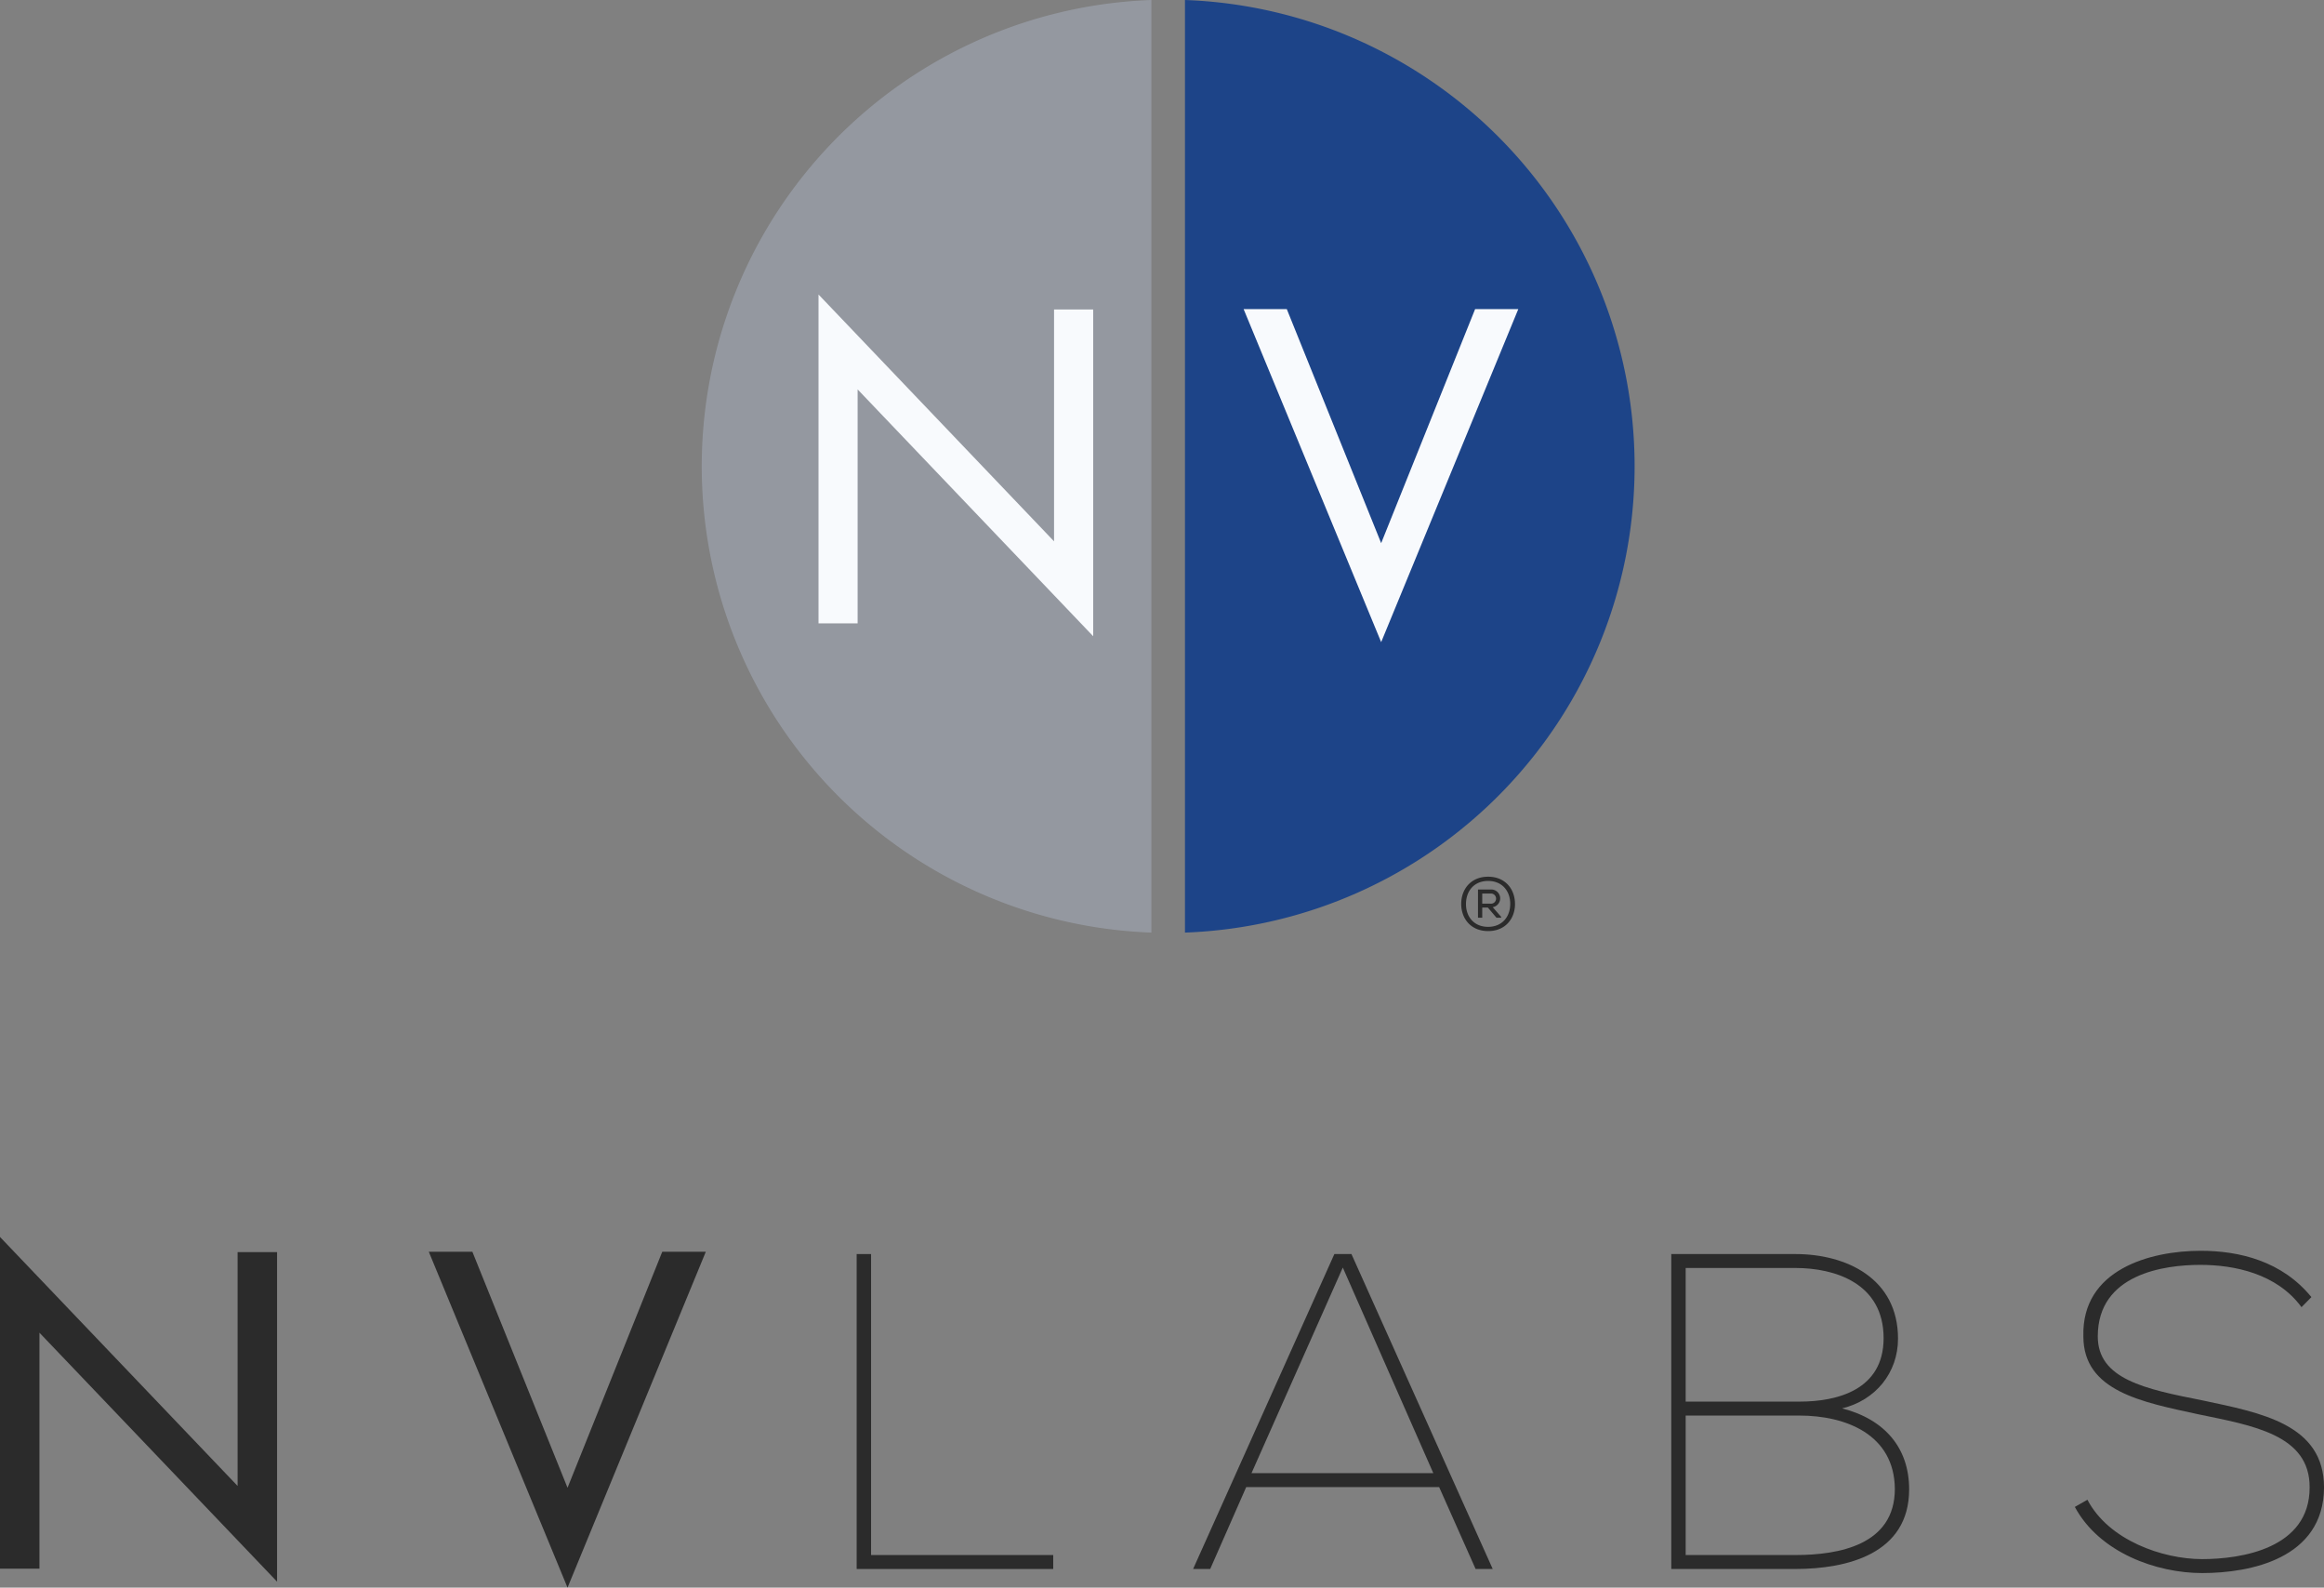
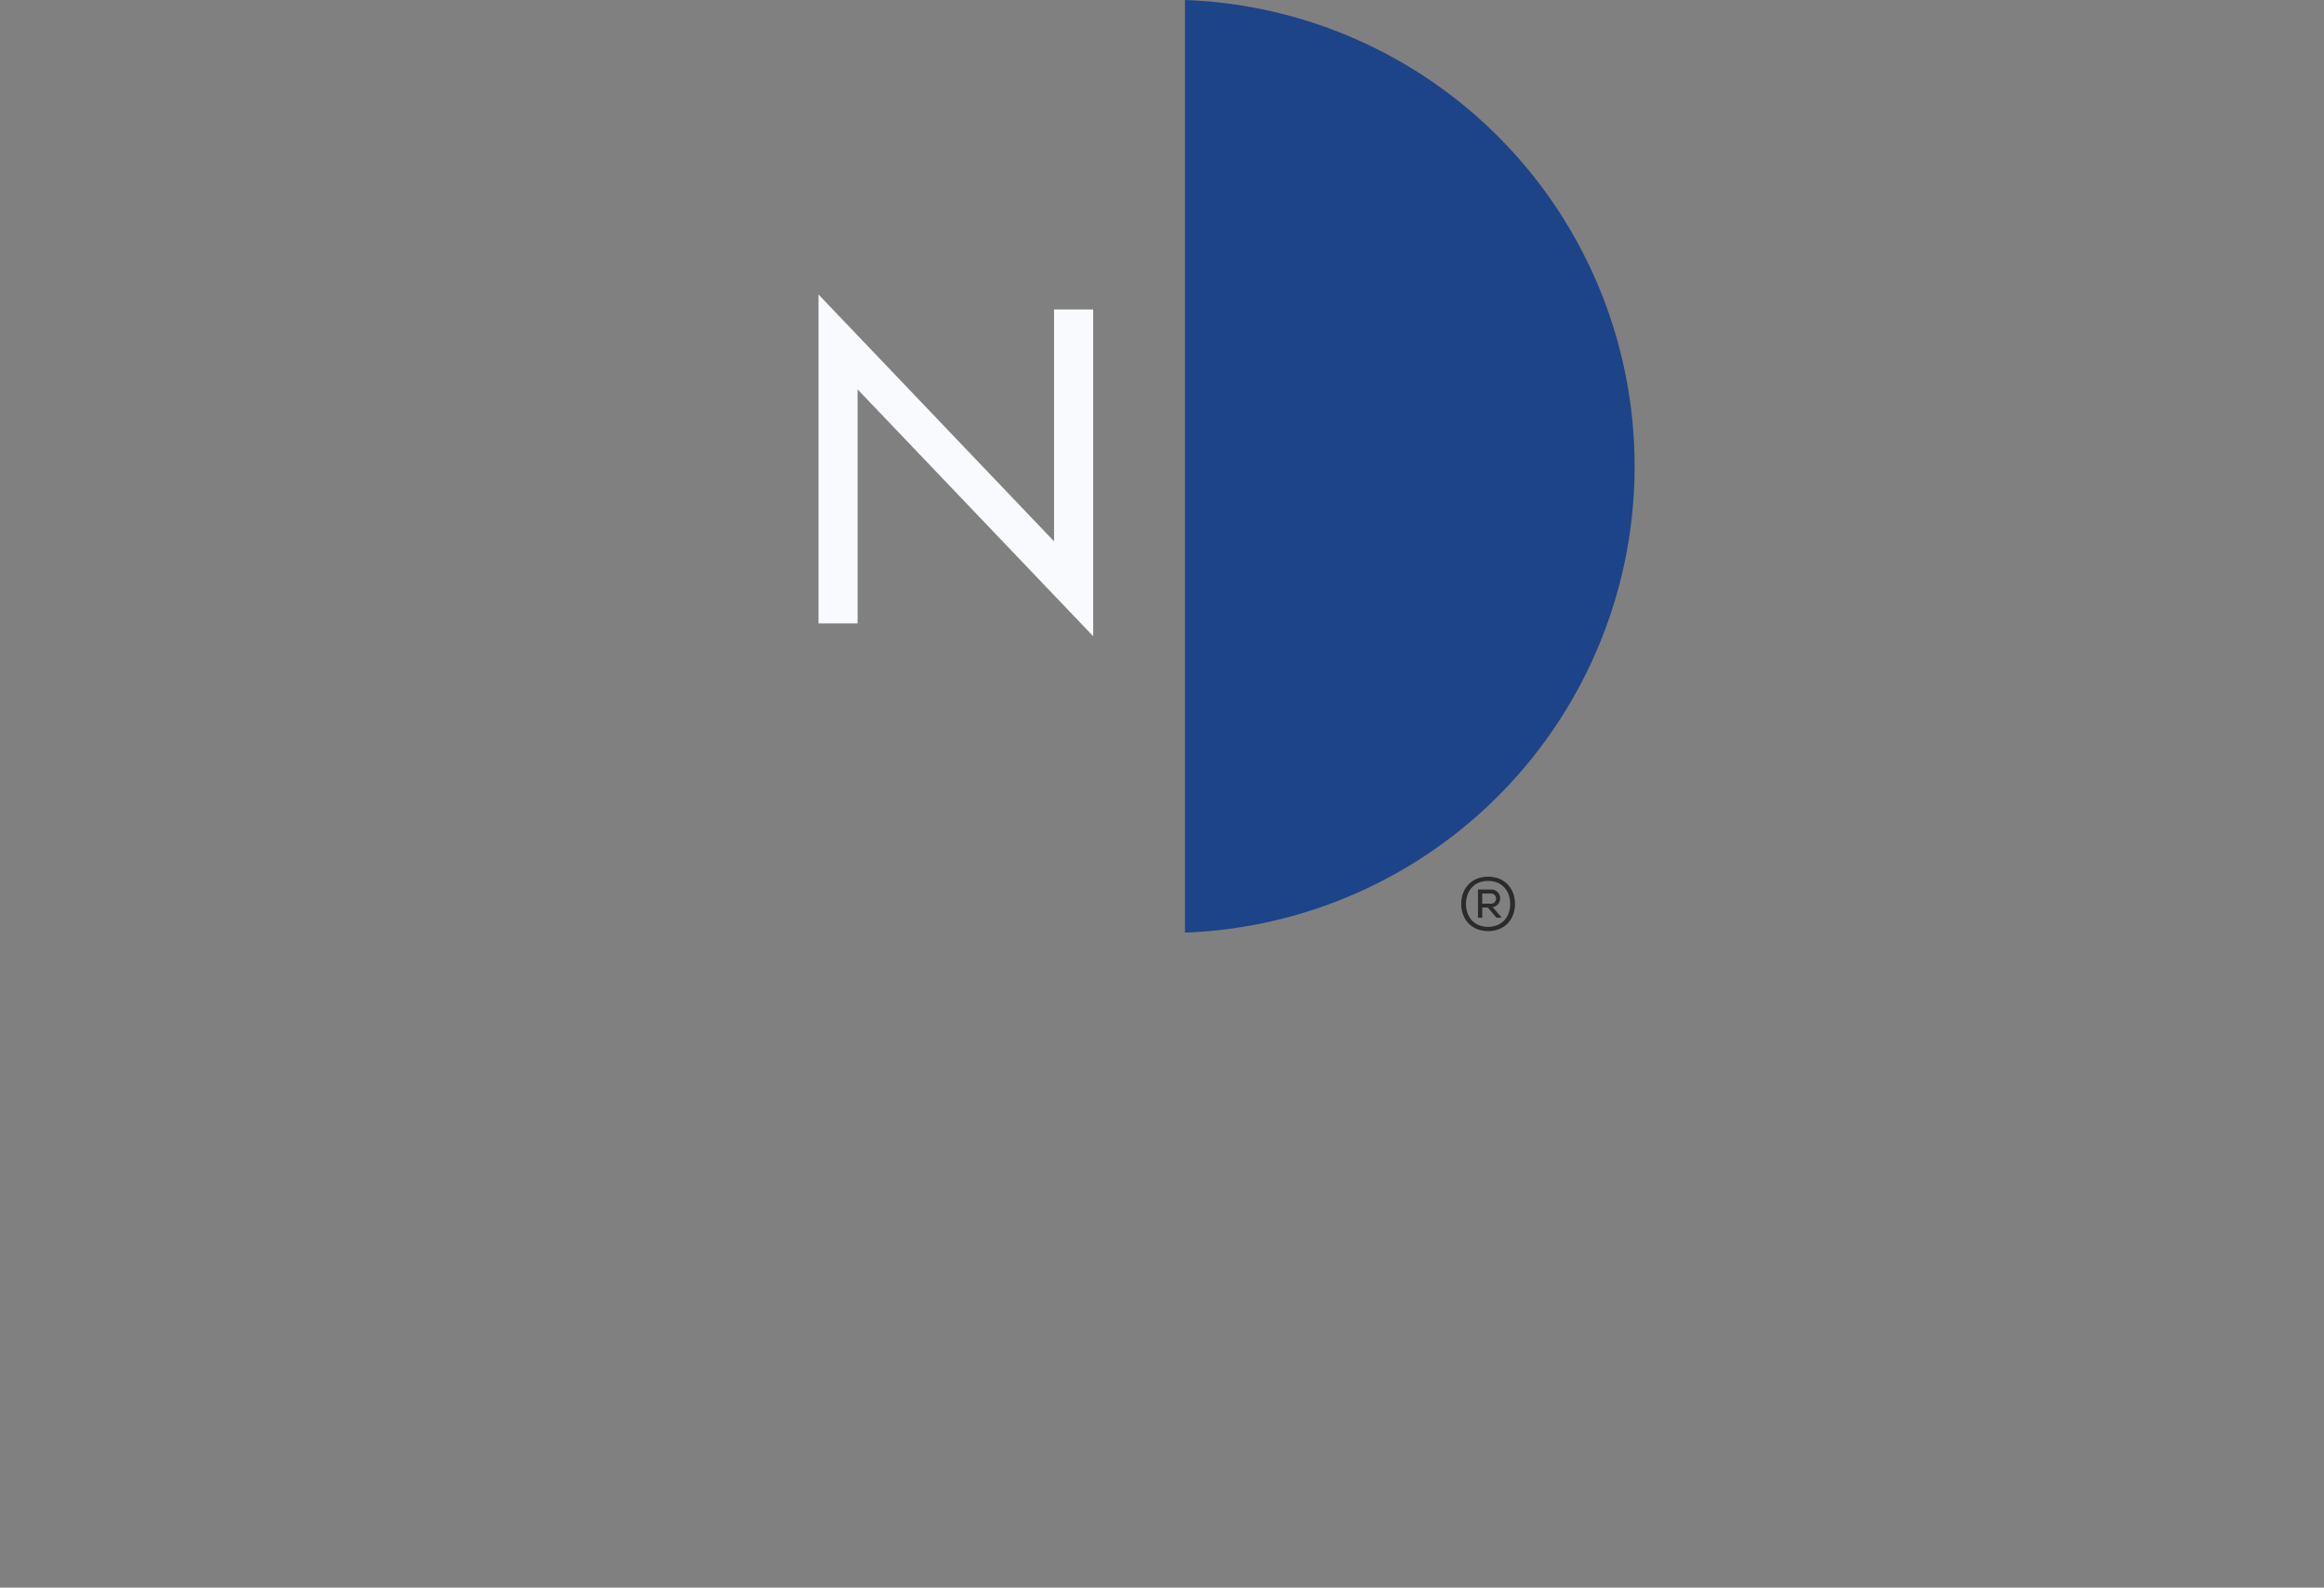
<svg xmlns="http://www.w3.org/2000/svg" id="Layer_1" data-name="Layer 1" viewBox="0 0 873 596.29">
  <rect x="0" y="0" width="873" height="596.29" fill="#808080" stroke="none" />
  <defs>
    <style>
      .cls-1 {
        fill: none;
      }

      .cls-2 {
        clip-path: url(#clip-path);
      }

      .cls-3 {
        fill: #9498a0;
      }

      .cls-4 {
        fill: #1d4488;
      }

      .cls-5 {
        fill: #2b2b2b;
      }

      .cls-6 {
        fill: #f8fafd;
      }

      .cls-7 {
        opacity: 0.25;
      }

      .cls-8 {
        clip-path: url(#clip-path-4);
      }
    </style>
    <clipPath id="clip-path" transform="translate(-120.1 -119.22)">
      <rect class="cls-1" x="366.22" y="101.58" width="385.55" height="385.55" />
    </clipPath>
    <clipPath id="clip-path-4" transform="translate(-120.1 -119.22)">
-       <rect class="cls-1" x="120.1" y="583.81" width="873.22" height="131.7" />
-     </clipPath>
+       </clipPath>
  </defs>
  <title>nvlabs-vertical</title>
  <g id="Monogram">
    <g class="cls-2">
      <g class="cls-2">
-         <path class="cls-3" d="M552.61,119.22a175.25,175.25,0,0,0,0,350.27Z" transform="translate(-120.1 -119.22)" />
        <path class="cls-4" d="M565.23,119.22V469.49a175.25,175.25,0,0,0,0-350.27" transform="translate(-120.1 -119.22)" />
        <path class="cls-5" d="M689.21,458.71c0,5.54-3.61,10.21-10.1,10.21S669,464.25,669,458.71s3.64-10.21,10.1-10.21,10.1,4.67,10.1,10.21m-10.1,8.62c5.29,0,8.31-3.81,8.31-8.62s-3-8.62-8.31-8.62-8.28,3.81-8.31,8.62,3,8.62,8.31,8.62m1.73-7.39a3.34,3.34,0,0,0-.75-6.63H675.3v10.6h1.6v-3.83H679l3.25,3.83H684v-.34Zm-.75-5.12a1.91,1.91,0,1,1-.06,3.81H676.9v-3.81Z" transform="translate(-120.1 -119.22)" />
      </g>
      <polygon class="cls-6" points="307.47 110.61 395.95 203.32 395.95 116.24 410.65 116.24 410.65 238.96 322.16 146.25 322.16 234.12 307.47 234.12 307.47 110.61" />
-       <polygon class="cls-6" points="518.83 204 554.12 116.1 570.34 116.1 518.83 241.18 467.16 116.1 483.38 116.1 518.83 204" />
    </g>
  </g>
  <g id="NVLABS">
    <g class="cls-8">
      <polygon class="cls-5" points="327.21 471.01 327.21 584.05 395.64 584.05 395.64 589.29 321.8 589.29 321.8 471.01 327.21 471.01" />
      <path class="cls-5" d="M621.35,590.23h6.42l53.06,118.28H674.4l-13.69-30.75H588.23l-13.52,30.75h-6.42Zm37.17,82.29-34-77.22-34.3,77.22Z" transform="translate(-120.1 -119.22)" />
      <g class="cls-8">
-         <path class="cls-5" d="M747.91,590.23h46.64c19.09,0,38.53,9.12,38.53,31.77,0,12.84-8.45,23.15-21,26.19,16.39,4.22,25.18,15.21,25.18,30.41,0,24.33-23.49,29.91-42.75,29.91H747.91Zm5.41,55.42h42.75c14.19,0,31.6-4.39,31.6-23.83,0-20.61-18.25-26.36-33.12-26.36H753.32Zm0,57.62h41.23c16.22,0,37.34-3.72,37.34-24.84-.17-20.45-18.42-27.54-35.82-27.54H753.32Z" transform="translate(-120.1 -119.22)" />
        <path class="cls-5" d="M984.65,610.17c-9.29-12.67-25.35-15.88-38-15.88-13.52,0-38.53,3.38-38.53,26.87,0,16.05,17.74,19.77,39.2,24,22.3,4.73,45.79,9,45.79,32.78-.17,26.7-27.71,32.1-45.79,32.1-17.06,0-38.52-7.6-47.82-24.84l4.73-2.7c7.94,15.21,28.22,22.3,43.09,22.3,14.53,0,40.38-3.89,40.38-26.87.17-19.94-21.63-23.32-41.9-27.54-21-4.56-43.09-8.62-43.09-29.23C902,596,927.88,589,946.8,589c14.53,0,30.58,3.89,41.57,17.4Z" transform="translate(-120.1 -119.22)" />
        <polygon class="cls-5" points="0 464.59 89.25 558.1 89.25 470.27 104.08 470.27 104.08 594.05 14.82 500.55 14.82 589.17 0 589.17 0 464.59" />
        <polygon class="cls-5" points="213.19 558.79 248.78 470.13 265.14 470.13 213.19 596.29 161.07 470.13 177.44 470.13 213.19 558.79" />
      </g>
    </g>
  </g>
</svg>